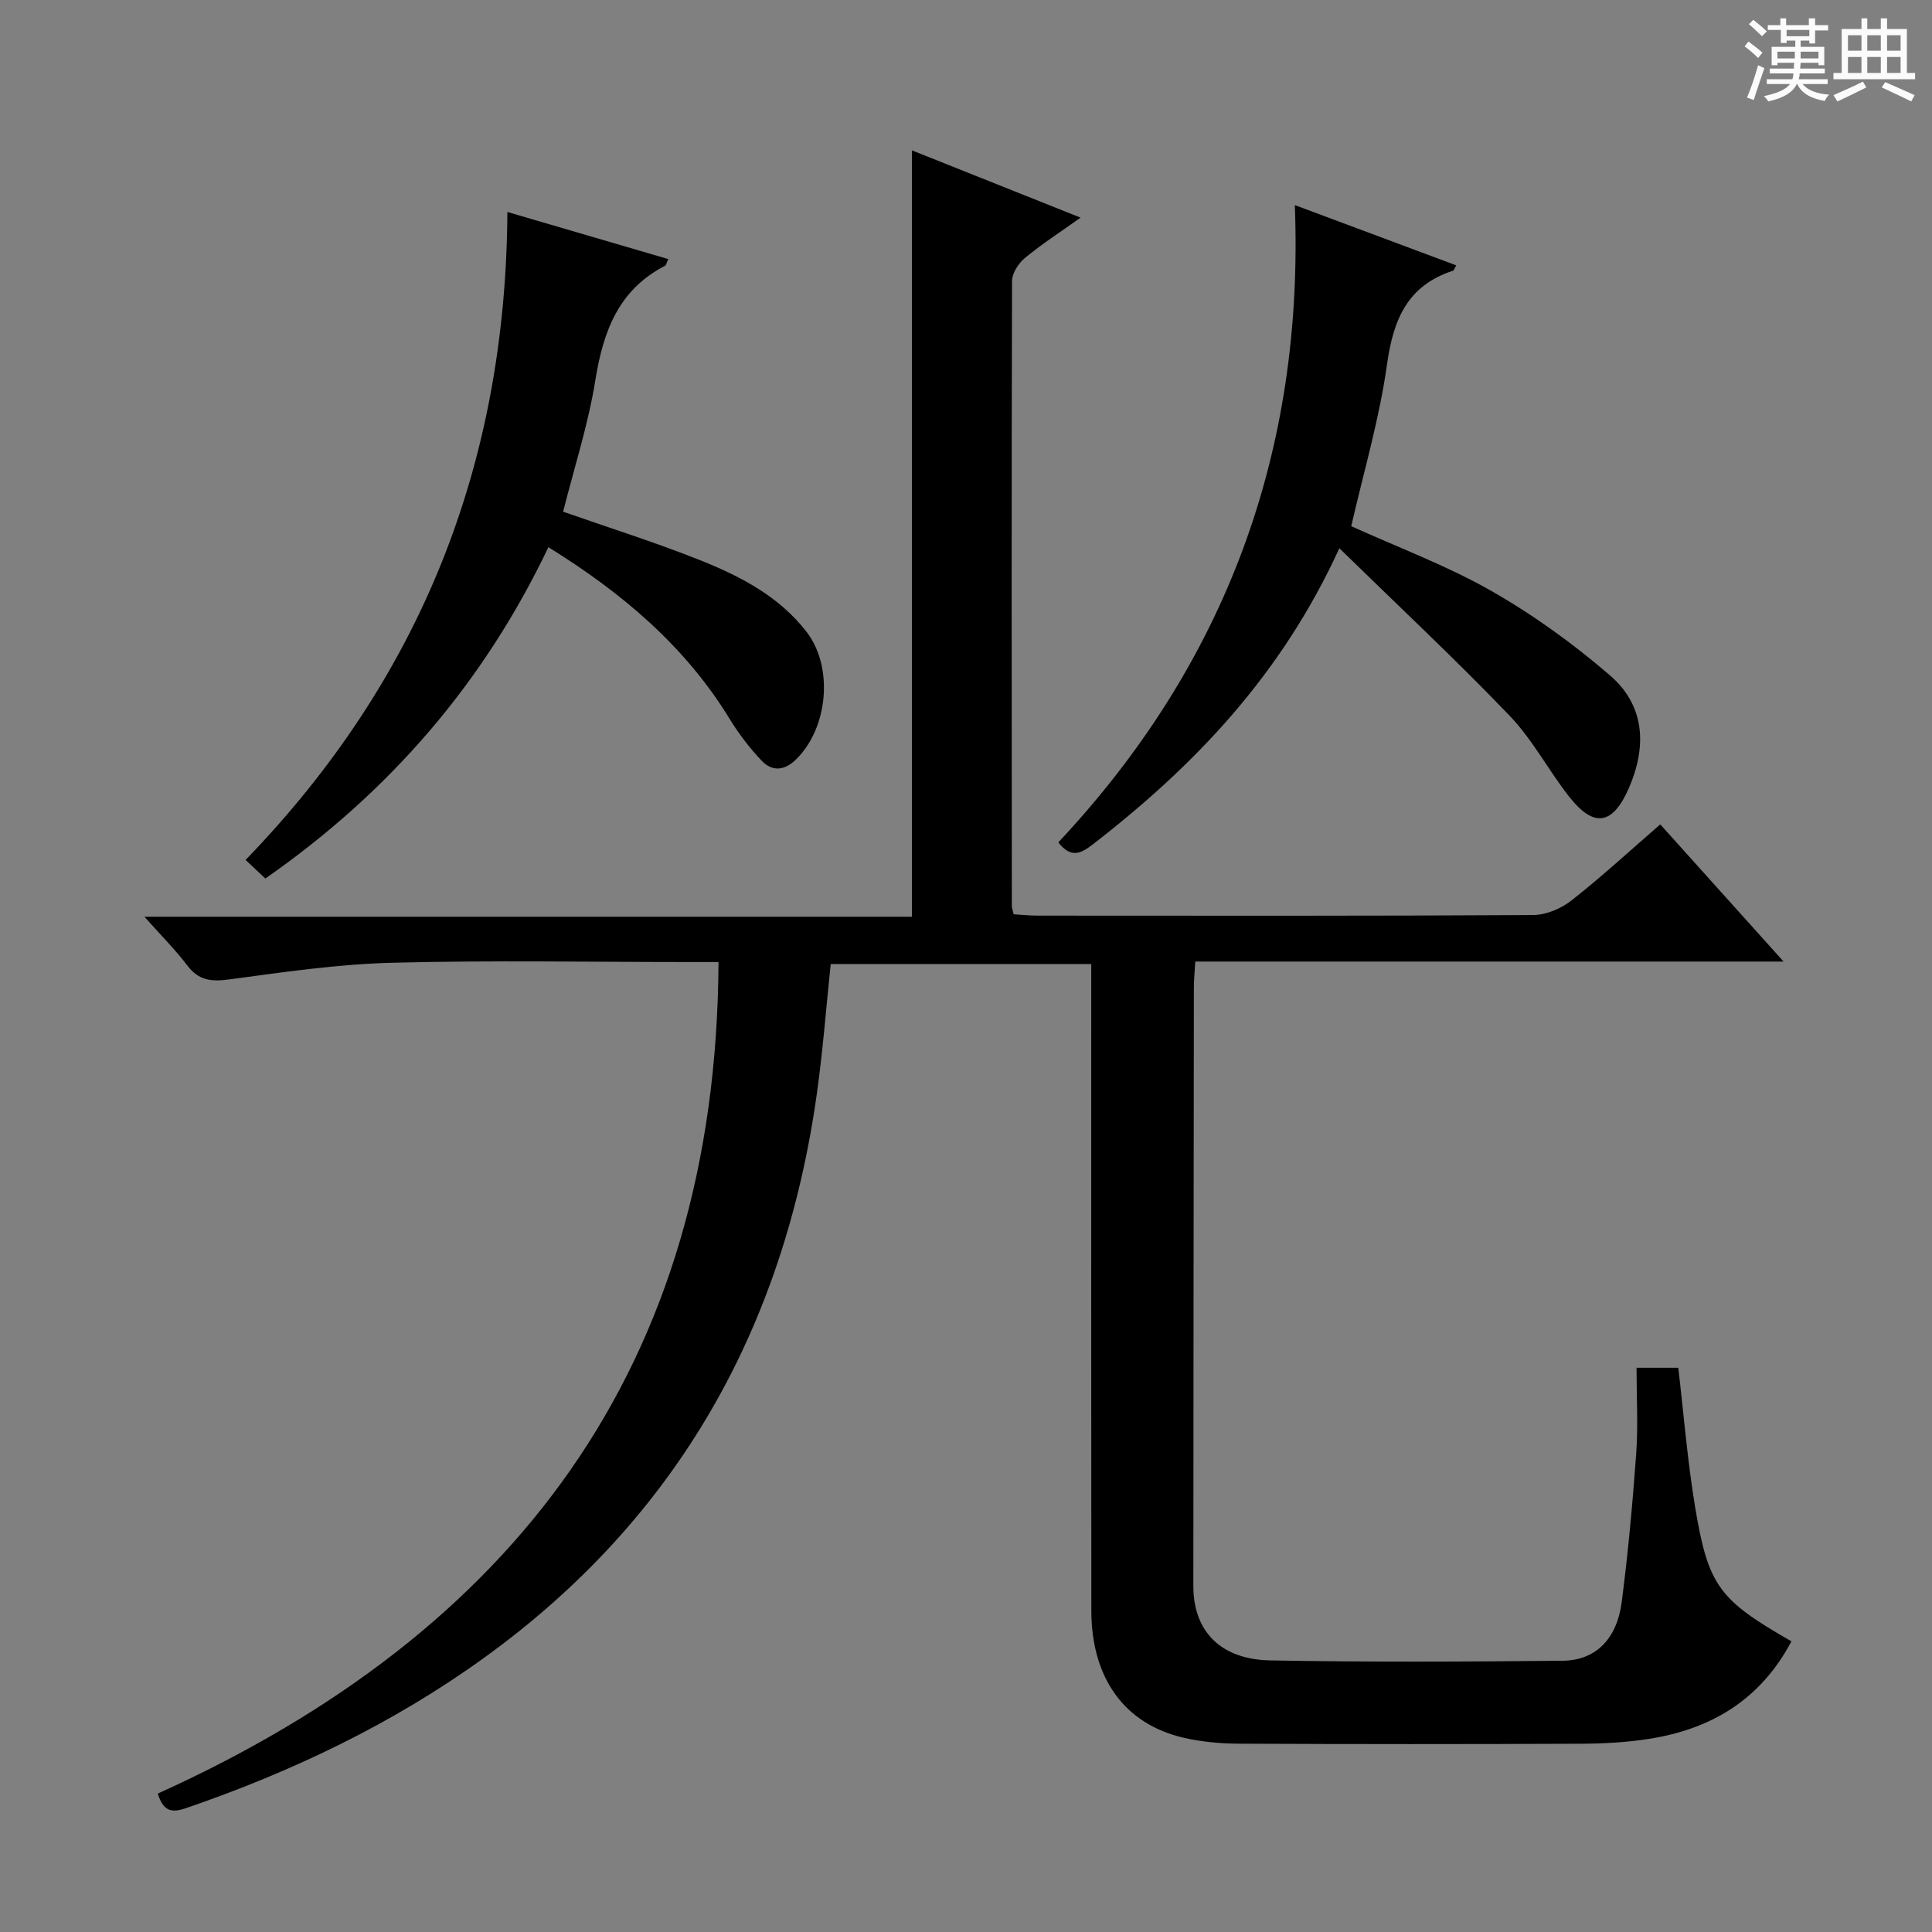
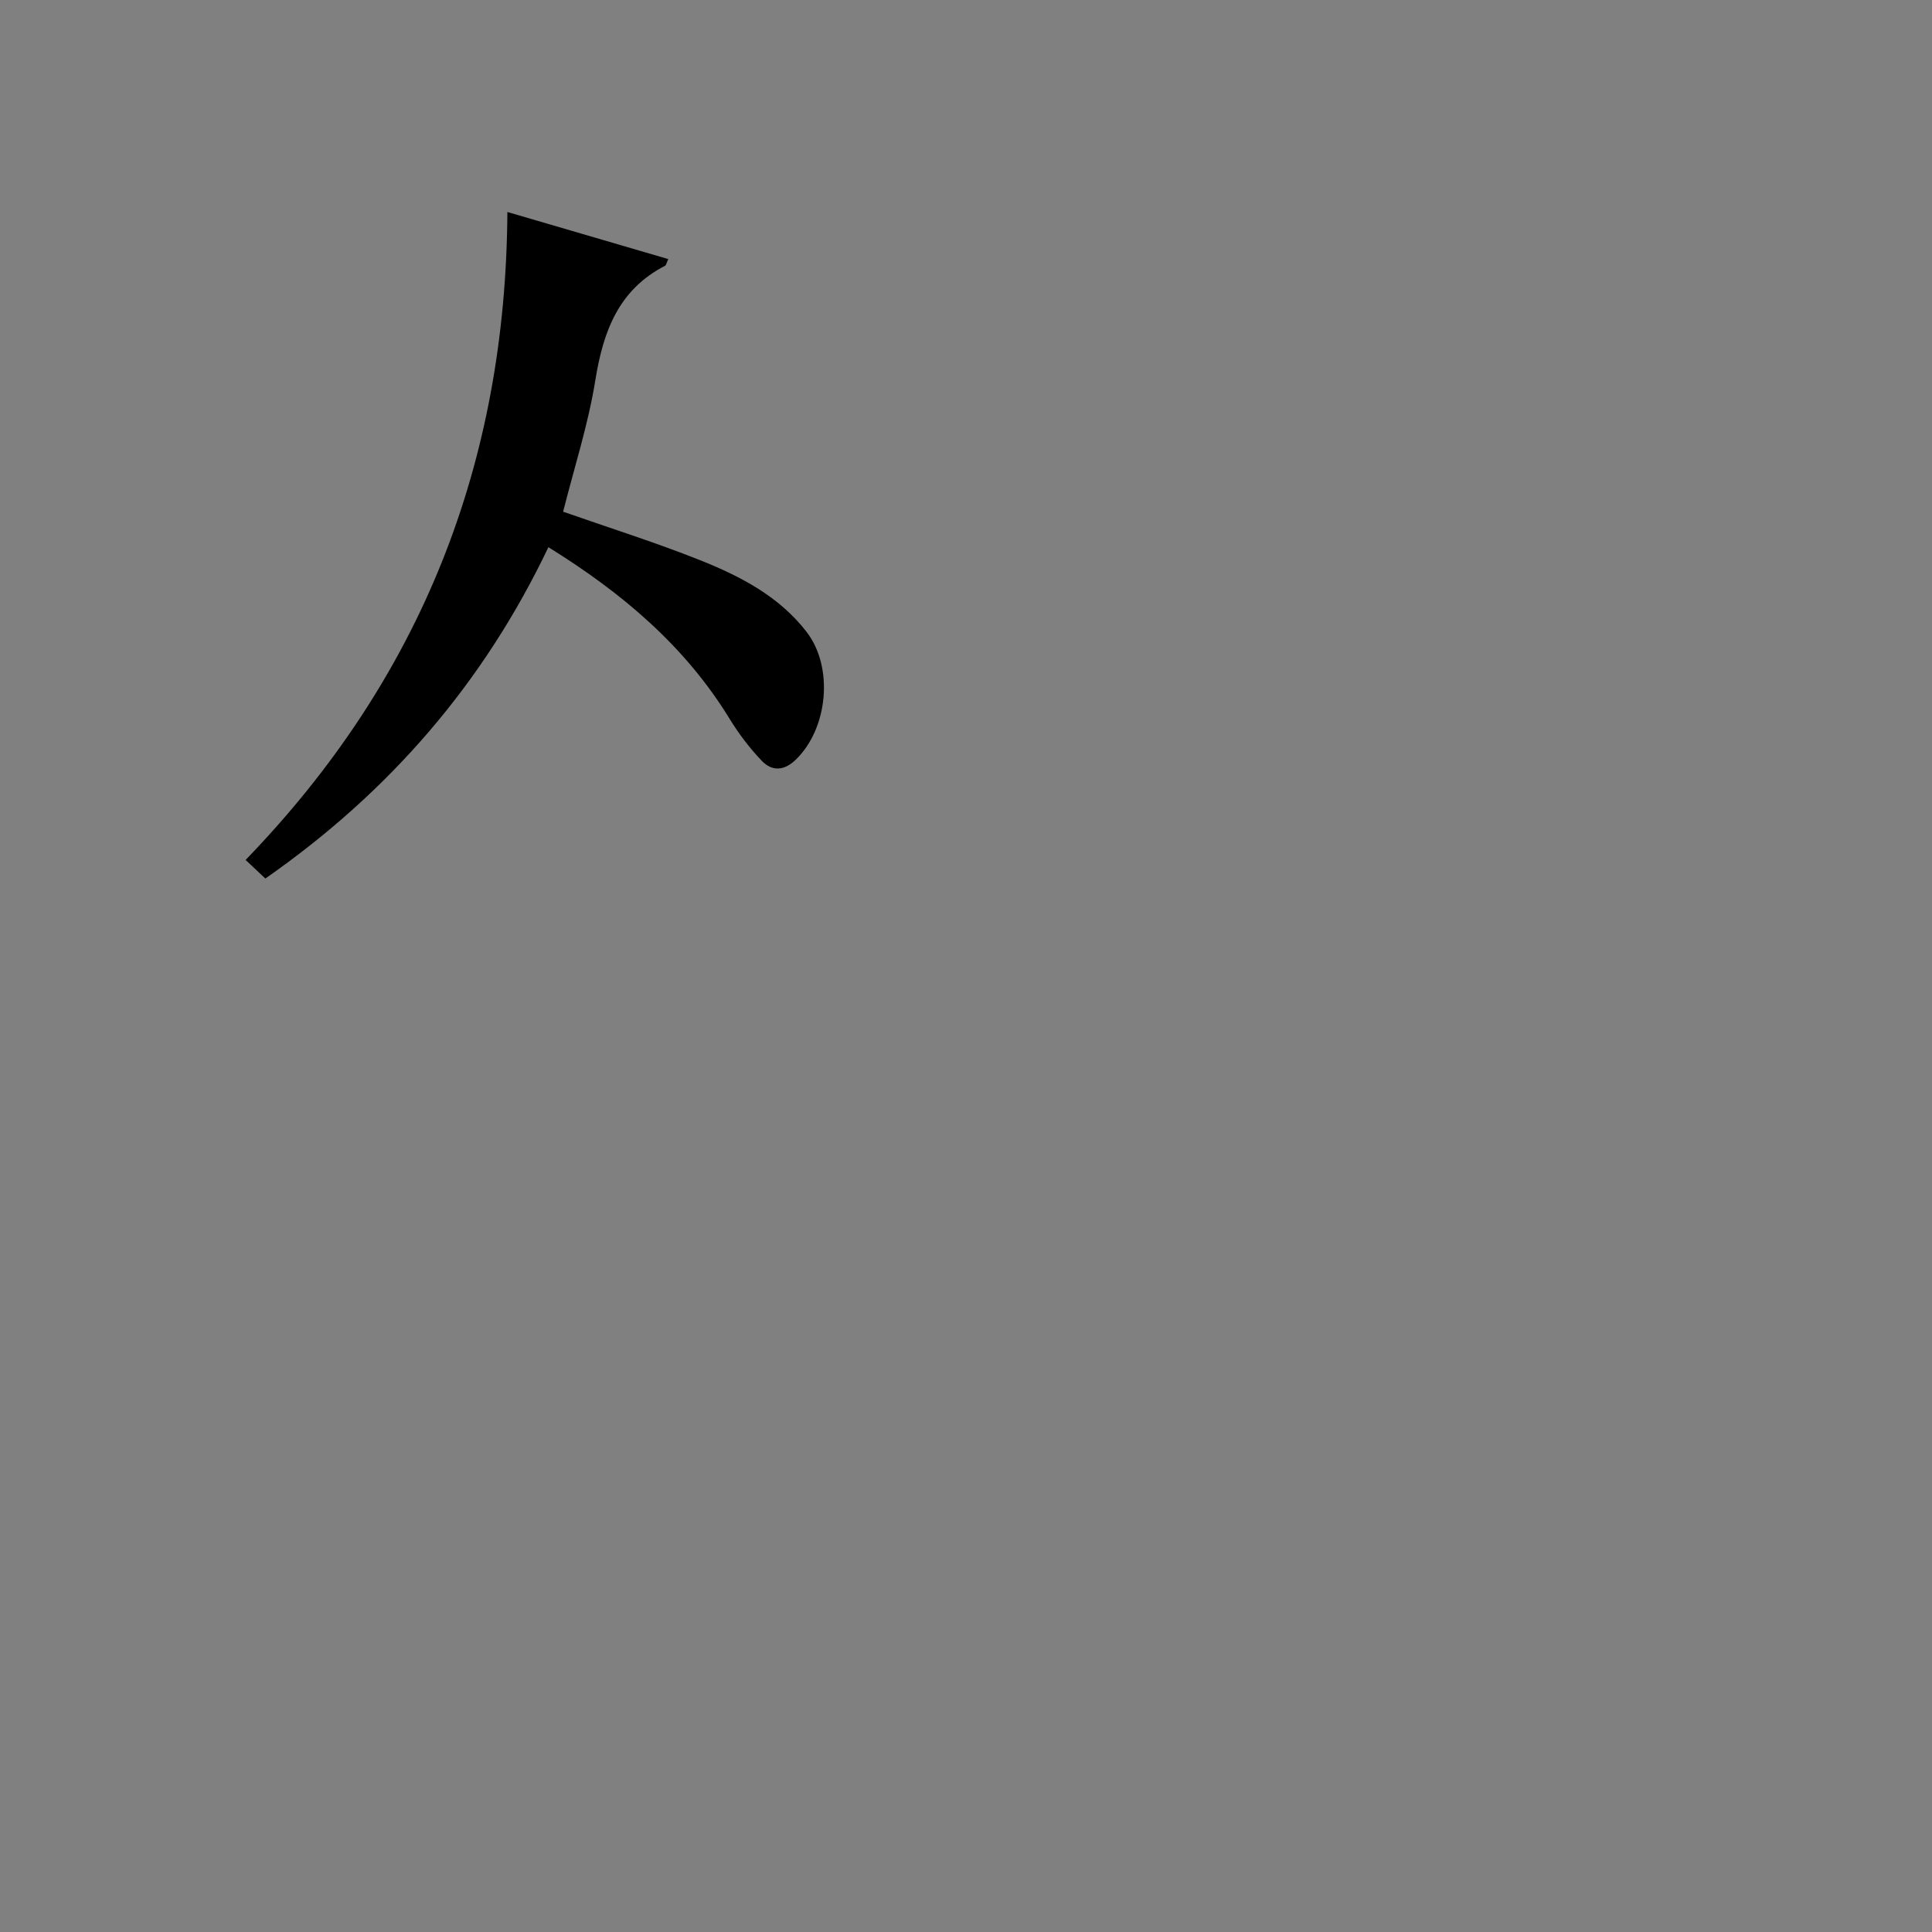
<svg xmlns="http://www.w3.org/2000/svg" enable-background="new 0 0 400 400" viewBox="0 0 400 400">
  <rect x="0" y="0" width="400" height="400" fill="#808080" stroke="none" />
-   <path d="m361.2 9.6.8-1c.9.7 1.9 1.4 2.9 2.3l-.9 1.1c-1-1-2-1.8-2.8-2.4zm.5 10.6c.9-2.1 1.6-4.3 2.3-6.7.4.2.8.4 1.3.6-.7 2.1-1.5 4.3-2.2 6.6zm.4-15.2.9-.9c1 .8 2 1.6 2.8 2.4l-1 1c-.9-.9-1.8-1.7-2.7-2.5zm12.5-1.2h1.2v1.4h2.7v1.1h-2.7v2.7h-1.2v-.6h-1.8v1.3h4.9v3.8h-1.2v-.5h-3.7c0 .4-.1.9-.1 1.2h5.1v1h-5.2c0 .5-.1.9-.2 1.2h6v1h-5.2c1.1 1.3 2.9 2 5.5 2.2-.4.4-.7.8-.9 1.3-2.9-.5-4.8-1.6-5.7-3.5h-.1c-.8 1.7-2.7 2.9-5.9 3.6-.2-.4-.6-.8-.9-1.1 2.8-.6 4.6-1.4 5.4-2.5h-4.8v-1h5.3c.1-.3.2-.7.2-1.2h-4.9v-1h5c0-.4 0-.8.1-1.2h-3.5v.5h-1.2v-3.8h4.9v-1.3h-1.8v.5h-1.2v-2.7h-2.7v-1h2.6v-1.4h1.2v1.4h4.7v-1.4zm-6.6 8.3h3.6c0-.4 0-.9 0-1.4h-3.6zm1.9-4.6h4.7v-1.3h-4.7zm6.6 3.2h-3.7v1.4h3.7z" fill="#fafbfa" />
-   <path d="m385.3 3.8h1.3v2.2h2.8v-2.2h1.3v2.2h4.1v9.1h1.7v1.3h-16.9v-1.3h1.7v-9.1h4.1v-2.2zm.4 13.1.7 1.2c-1.8.9-3.8 1.9-6 2.9-.2-.4-.5-.8-.8-1.3 2.3-1 4.3-1.9 6.1-2.8zm-3.1-6.4h2.8v-3.2h-2.8zm0 4.6h2.8v-3.3h-2.8zm4-4.6h2.8v-3.2h-2.8zm0 4.6h2.8v-3.3h-2.8zm3.7 1.9c2.1.9 4.1 1.8 6.1 2.7l-.7 1.3c-2.2-1.1-4.2-2-6.1-2.9zm3.2-9.7h-2.8v3.2h2.8zm-2.8 7.8h2.8v-3.3h-2.8z" fill="#fafbfa" />
  <g fill="#010000">
-     <path d="m370.9 339.82c-6.49 12.22-16.75 18.22-29.59 20.21-4.58.71-9.27.97-13.9.99-23.67.1-47.33.1-71-.01-3.79-.02-7.67-.38-11.36-1.23-12.24-2.84-19.08-12.33-19.1-26.3-.04-42.5-.02-85-.02-127.5 0-1.99 0-3.98 0-6.39-18.12 0-35.99 0-53.94 0-.94 8.98-1.62 17.91-2.86 26.77-6.78 48.47-28.9 87.98-68.9 116.87-18.89 13.64-39.68 23.55-61.67 31.11-3.02 1.04-4.74.72-5.89-3 73.64-33.27 115.67-88.25 116.09-172.16-2.14 0-3.9 0-5.67 0-20.67 0-41.34-.39-61.99.15-11.24.29-22.48 1.95-33.65 3.45-3.69.5-6.31.23-8.66-2.87-2.47-3.26-5.39-6.18-8.89-10.11h158.9c0-53.07 0-105.58 0-158.67 11.2 4.47 22.72 9.06 34.92 13.93-4.34 3.09-8.1 5.51-11.52 8.35-1.33 1.1-2.66 3.14-2.67 4.76-.12 43.16-.07 86.33-.04 129.49 0 .32.15.65.38 1.63 1.55.09 3.29.28 5.04.28 34.17.02 68.33.08 102.5-.12 2.68-.02 5.8-1.33 7.94-3.01 6.25-4.91 12.11-10.32 18.39-15.76 8.37 9.31 16.55 18.4 25.53 28.4-41.27 0-81.32 0-121.8 0-.12 2.1-.29 3.71-.29 5.31-.05 41.33-.09 82.66-.11 123.99-.01 9.3 5.59 15.2 15.95 15.39 20.16.37 40.33.27 60.49.07 6.85-.07 11.25-4.47 12.25-12.16 1.32-10.21 2.26-20.48 3-30.75.41-5.77.07-11.59.07-17.75h8.64c1.14 9.69 1.9 19.28 3.47 28.75 2.73 16.48 4.98 19.3 19.96 27.89z" />
    <path d="m105.05 43.89c11.43 3.35 22.32 6.54 33.31 9.75-.39.84-.44 1.27-.66 1.38-9.64 4.97-12.81 13.57-14.44 23.69-1.49 9.25-4.42 18.27-6.67 27.23 9.64 3.38 19.12 6.36 28.33 10.03 8.35 3.33 16.38 7.48 22.07 14.85 5.65 7.32 4.46 19.99-2.24 26.47-2.37 2.3-4.9 2.46-7.02.24-2.5-2.62-4.75-5.56-6.64-8.65-9.25-15.14-22.32-26.15-37.55-35.59-13.42 28.14-32.84 50.62-58.6 68.6-1.36-1.28-2.63-2.48-4.09-3.85 36.41-37.65 53.87-82.1 54.2-134.15z" />
-     <path d="m277.3 113.51c-12.06 26.36-30.12 45.14-51.19 61.42-2.54 1.96-4.5 2.65-7-.52 34.48-36.78 50.93-80.61 48.97-131.95 11.45 4.28 22.39 8.36 33.42 12.48-.37.63-.47 1.04-.67 1.11-9.42 3.05-12.36 10.08-13.66 19.37-1.57 11.28-4.85 22.32-7.41 33.52 9.78 4.44 19.79 8.16 28.94 13.37 8.72 4.97 17.03 10.96 24.64 17.53 7.23 6.23 7.66 14.69 3.9 23.32-3.31 7.61-7.2 8.32-12.3 1.86-4.32-5.47-7.61-11.86-12.4-16.85-11.13-11.6-22.89-22.6-35.24-34.66z" />
  </g>
</svg>